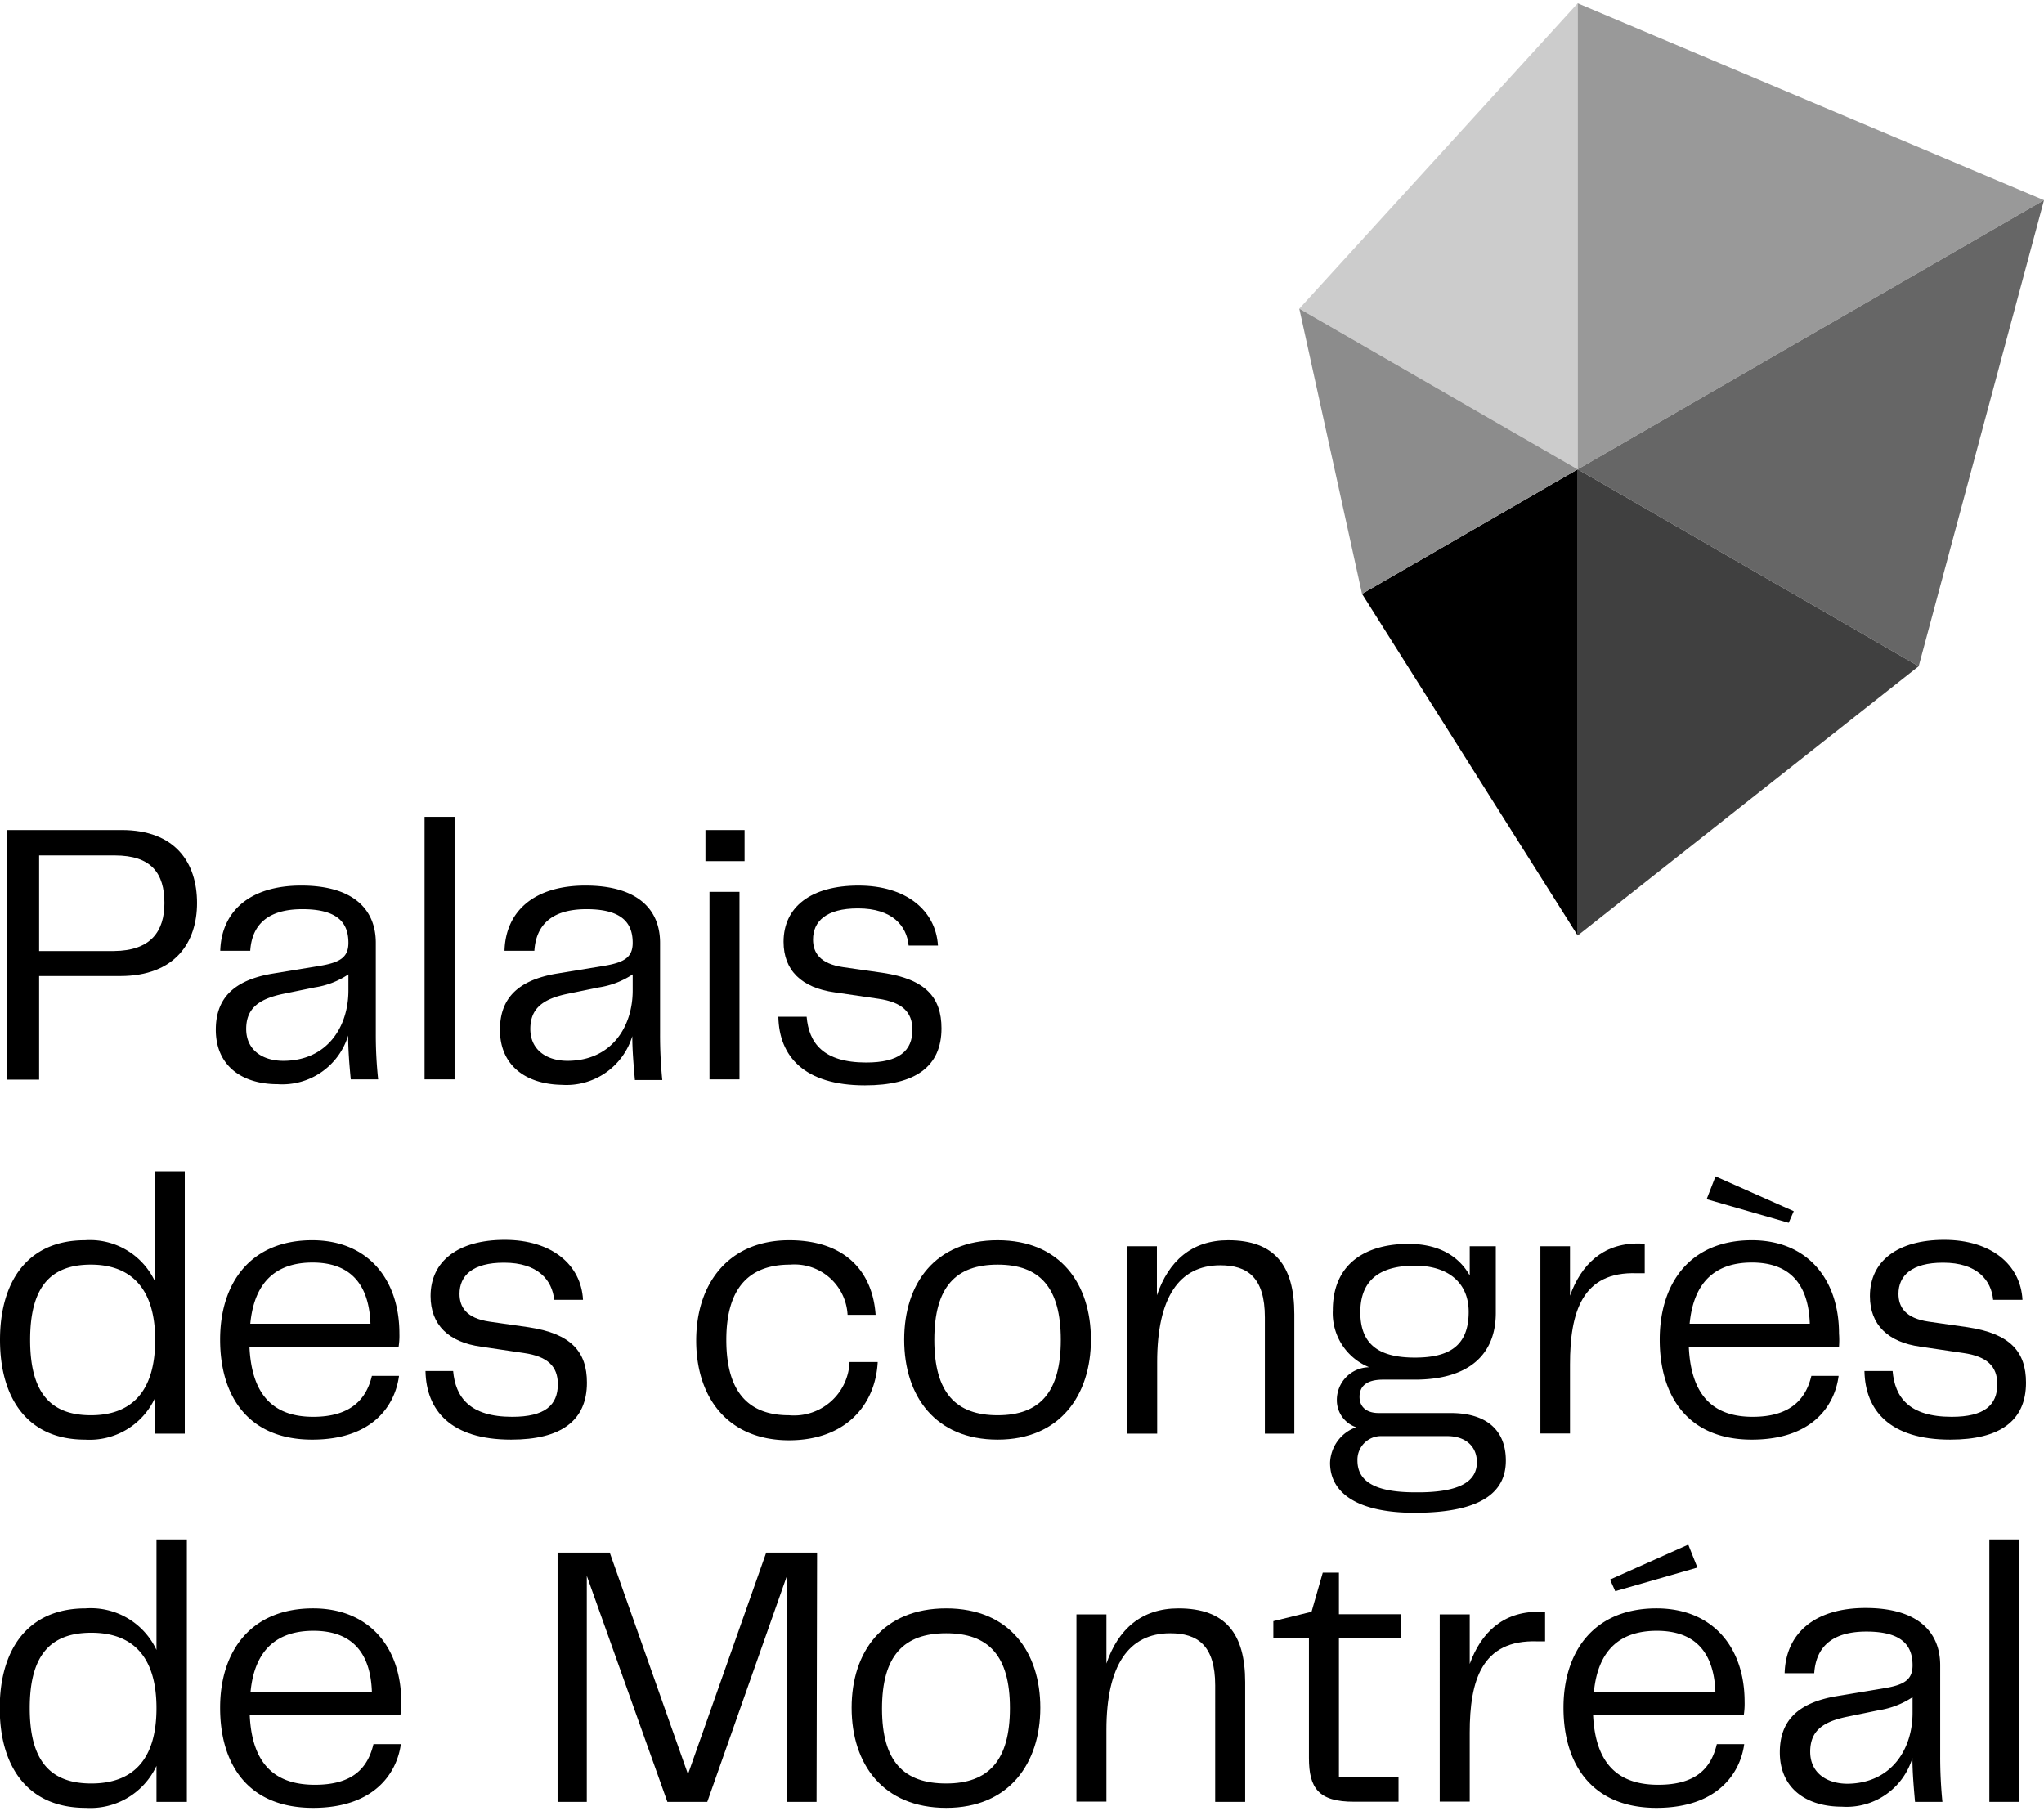
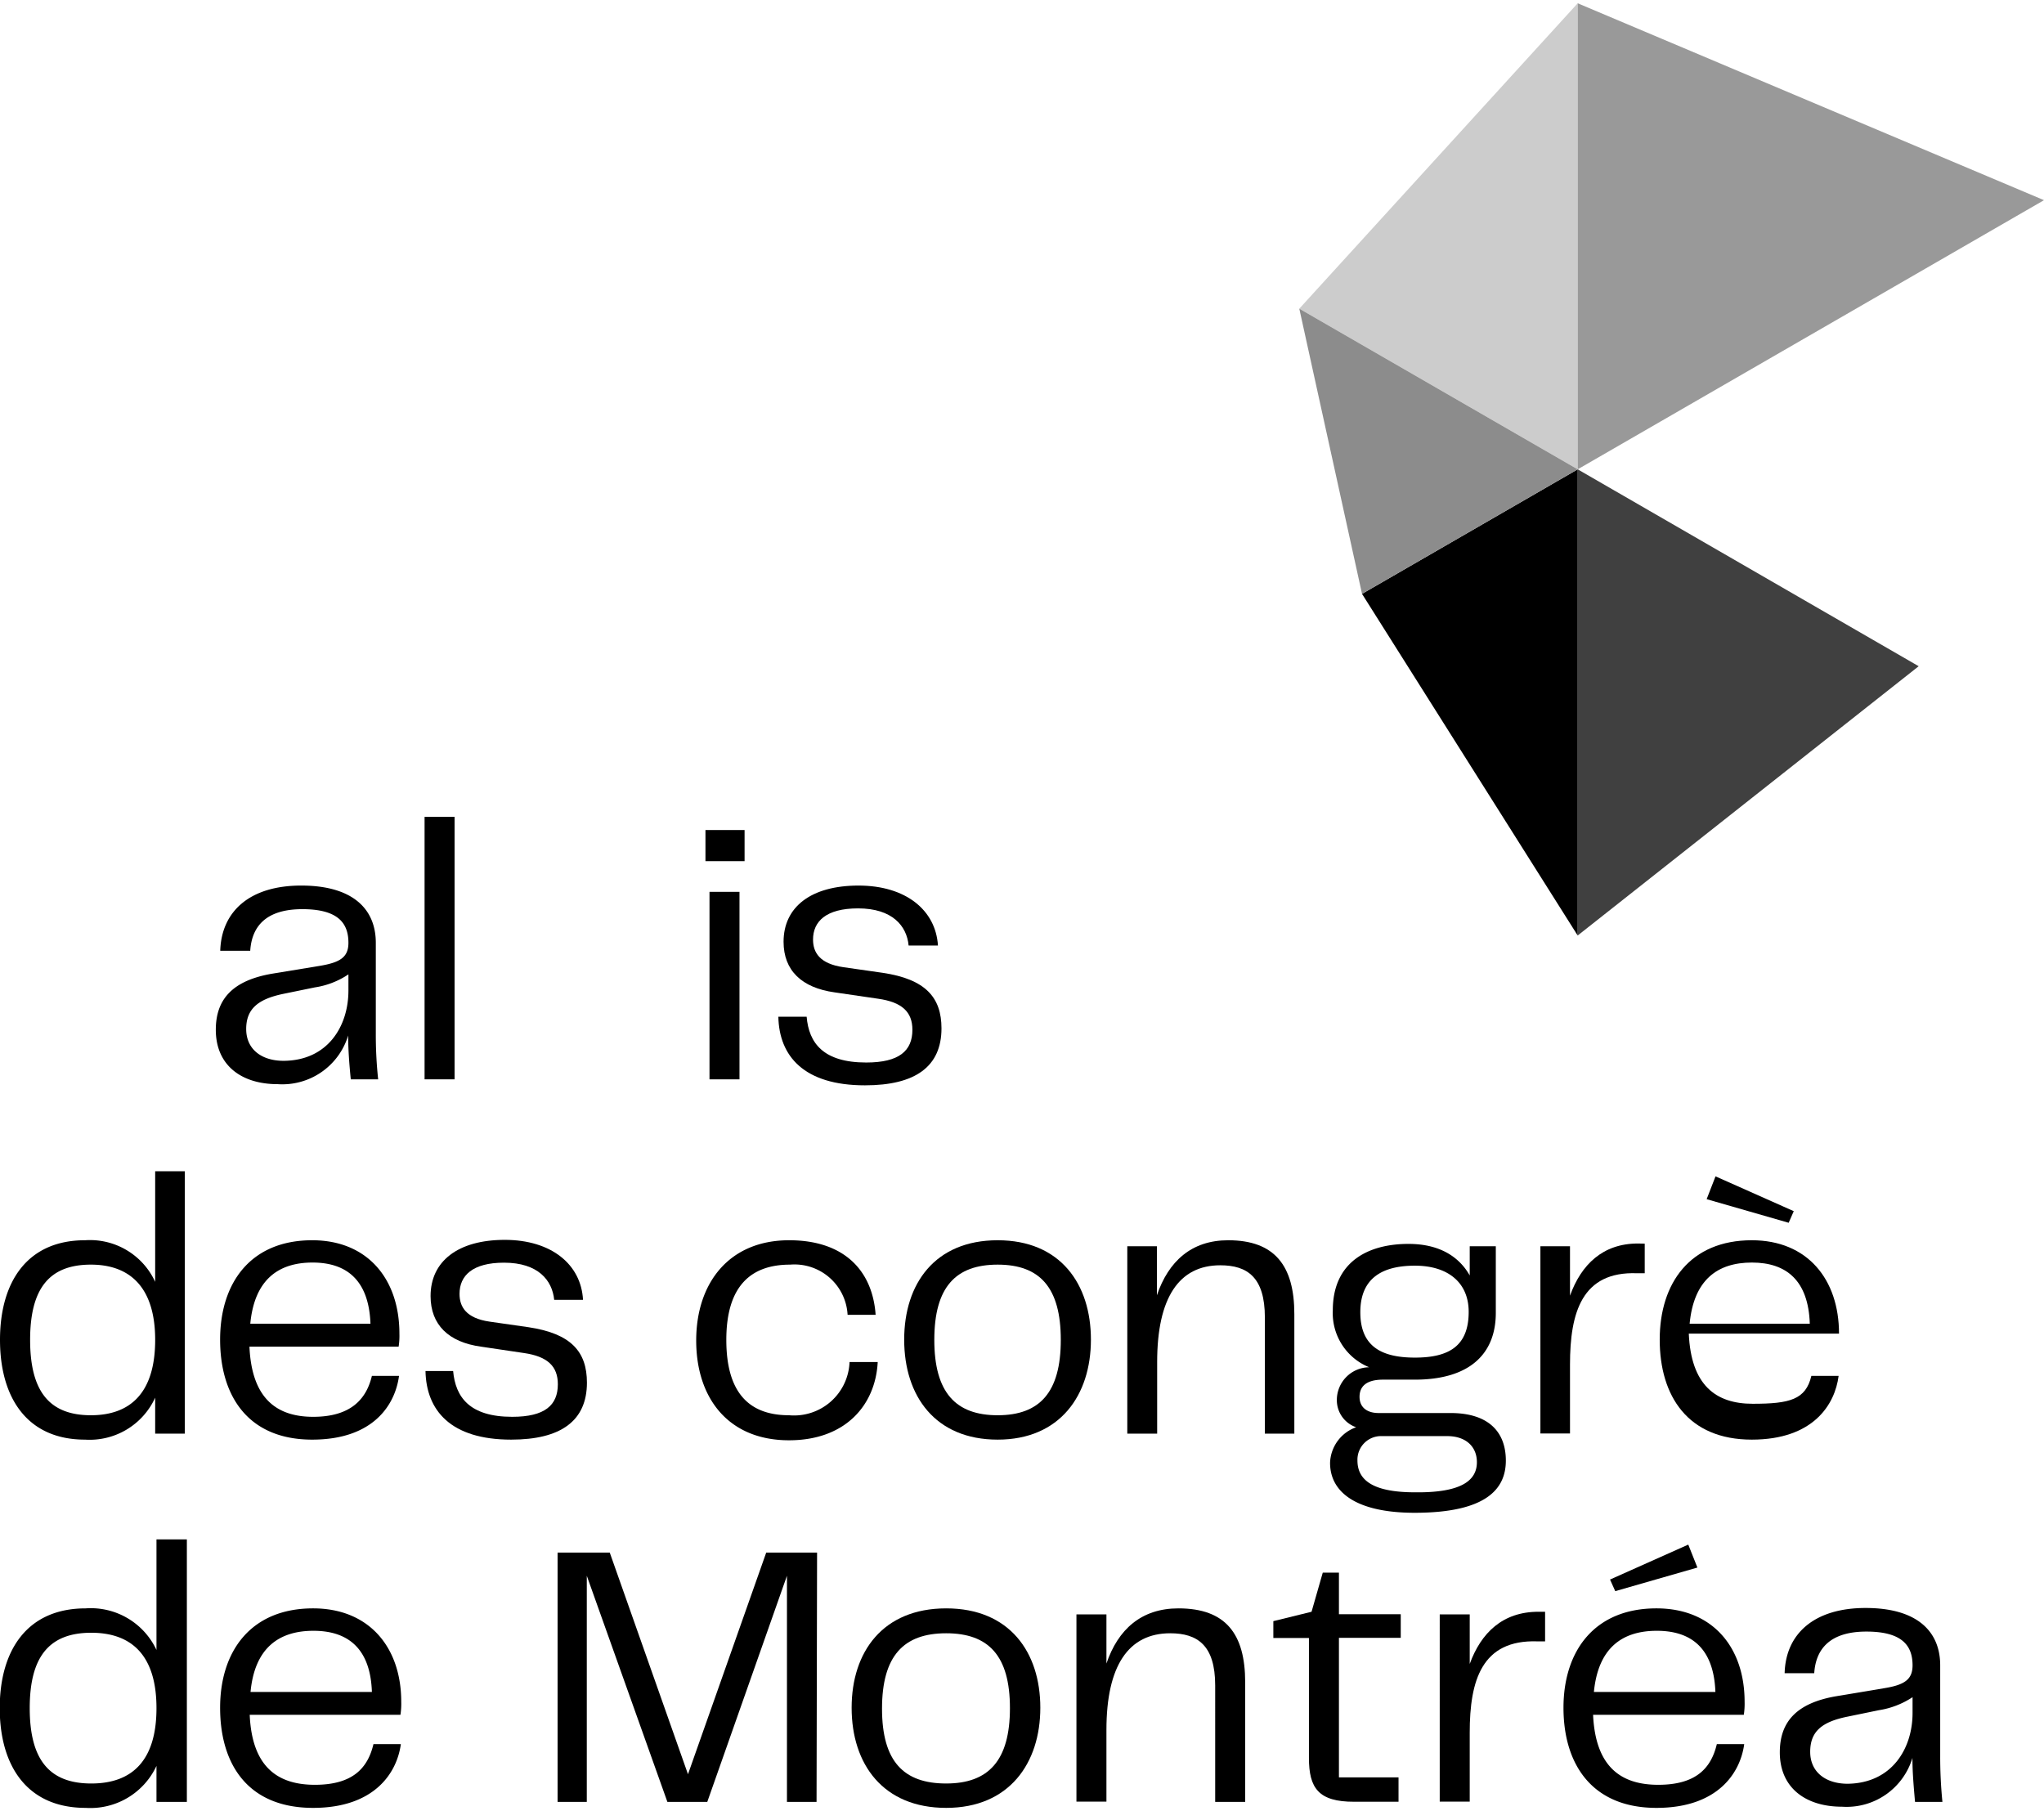
<svg xmlns="http://www.w3.org/2000/svg" width="79px" height="70px" viewBox="0 0 156.75 138.39">
  <defs>
    <style>.cls-1{fill:#ccc;}.cls-2{fill:#999;}.cls-3{fill:#666;}.cls-4{fill:#404040;}.cls-5{fill:#8c8c8c;}</style>
  </defs>
  <g id="Calque_2" data-name="Calque 2">
    <g id="Calque_1-2" data-name="Calque 1">
      <g id="PalaisCongres_NB">
-         <path d="M15.11,69c0,3-1.67,5.6-5.9,5.6H3v7.94H.56V63.4H9.33C13.44,63.4,15.11,65.9,15.11,69Zm-2.5,0c0-2.27-1-3.65-3.8-3.65H3v7.33H8.73C11.57,72.66,12.61,71.16,12.61,69Z" />
        <path d="M16.55,78.72c0-2.32,1.26-3.79,4.37-4.31l3.65-.6c1.52-.26,2.15-.66,2.15-1.76,0-1.46-.74-2.58-3.53-2.58s-3.88,1.32-4,3.19H16.89c.09-3,2.24-5,6.21-5s5.72,1.81,5.72,4.39V79A32.29,32.29,0,0,0,29,82.52H26.9c-.12-1.24-.2-2.3-.2-3.36a5.28,5.28,0,0,1-5.41,3.73C18.53,82.89,16.55,81.46,16.55,78.72Zm10.17-3V74.47a6.3,6.3,0,0,1-2.58,1l-2.39.49c-1.95.4-2.87,1.15-2.87,2.7s1.17,2.44,2.87,2.44C25.14,81.08,26.72,78.44,26.72,75.71Z" />
        <path d="M32.56,62.39h2.3V82.52h-2.3Z" />
-         <path d="M38.34,78.72c0-2.32,1.27-3.79,4.37-4.31l3.65-.6c1.53-.26,2.16-.66,2.16-1.76,0-1.46-.75-2.58-3.54-2.58s-3.88,1.32-4,3.19H38.69c.08-3,2.24-5,6.21-5s5.72,1.81,5.72,4.39V79a34.64,34.64,0,0,0,.17,3.57h-2.1c-.11-1.24-.2-2.3-.2-3.36a5.28,5.28,0,0,1-5.41,3.73C40.32,82.89,38.34,81.46,38.34,78.72Zm10.18-3V74.47a6.4,6.4,0,0,1-2.59,1l-2.39.49c-1.95.4-2.87,1.15-2.87,2.7s1.18,2.44,2.87,2.44C46.94,81.08,48.52,78.44,48.52,75.71Z" />
        <path d="M54.1,63.4h3v2.39h-3Zm.31,4.74h2.3V82.52h-2.3Z" />
        <path d="M61.86,77.72c.17,2,1.26,3.51,4.57,3.51,2.53,0,3.54-.9,3.54-2.51,0-1.38-.81-2.12-2.62-2.38L64,75.85c-2.51-.35-3.91-1.67-3.91-3.88,0-2.68,2.12-4.31,5.75-4.31s5.92,1.89,6.09,4.6H69.68c-.14-1.5-1.24-2.85-3.88-2.85-2.45,0-3.45,1-3.45,2.39,0,1,.52,1.86,2.33,2.12l3,.43c3.31.49,4.52,1.9,4.52,4.26,0,2.93-2,4.37-5.87,4.37-4.68,0-6.58-2.24-6.64-5.26Z" />
        <path d="M14.17,89.57v20.12H11.9v-2.76a5.52,5.52,0,0,1-5.38,3.22C2.05,110.15,0,106.9,0,102.5s2.05-7.64,6.52-7.64a5.5,5.5,0,0,1,5.38,3.19V89.57ZM11.9,102.5c0-4-1.91-5.77-4.93-5.77-3.24,0-4.66,1.89-4.66,5.77s1.42,5.78,4.66,5.78C10,108.28,11.9,106.56,11.9,102.5Z" />
        <path d="M28.52,105.26H30.6c-.29,2.19-1.94,4.89-6.66,4.89-4.9,0-7.06-3.33-7.06-7.67s2.33-7.62,7.06-7.62c4.27,0,6.69,3,6.69,7.16a5.43,5.43,0,0,1-.06,1H19.13c.17,3.94,2.05,5.38,4.89,5.38S28.09,107.08,28.52,105.26Zm-9.33-4h9.22c-.12-3.31-1.8-4.69-4.44-4.69S19.5,97.9,19.19,101.3Z" />
        <path d="M34.75,104.89c.18,2,1.26,3.51,4.53,3.51,2.51,0,3.5-.89,3.5-2.5,0-1.38-.8-2.13-2.59-2.39l-3.3-.49c-2.48-.34-3.87-1.67-3.87-3.88,0-2.67,2.1-4.31,5.69-4.31s5.86,1.9,6,4.6H42.5c-.15-1.5-1.23-2.85-3.85-2.85-2.42,0-3.41,1-3.41,2.39,0,1,.51,1.87,2.3,2.13l3,.43c3.27.49,4.47,1.89,4.47,4.25,0,2.93-2,4.37-5.81,4.37-4.64,0-6.51-2.24-6.57-5.26Z" />
        <path d="M60.52,94.86c4.27,0,6.4,2.38,6.63,5.72H65a4.08,4.08,0,0,0-4.41-3.85c-3,0-4.89,1.63-4.89,5.77s1.82,5.78,4.81,5.78a4.26,4.26,0,0,0,4.64-4.08h2.16c-.17,3.31-2.48,6-6.8,6-4.67,0-7.12-3.25-7.12-7.65S55.9,94.86,60.52,94.86Z" />
        <path d="M69.34,102.48c0-4.29,2.36-7.62,7.17-7.62s7.15,3.36,7.15,7.62-2.37,7.67-7.15,7.67S69.34,106.82,69.34,102.48Zm7.17,5.8c3.22,0,4.84-1.75,4.84-5.78s-1.62-5.77-4.84-5.77-4.86,1.72-4.86,5.77S73.3,108.28,76.51,108.28Z" />
        <path d="M99.26,100.52v9.17H97v-8.91c0-3.08-1.34-4-3.42-4-3.16,0-4.84,2.48-4.84,7.42v5.49H86.45V95.32h2.27v3.76c.89-2.61,2.65-4.22,5.47-4.22C97.75,94.86,99.26,96.81,99.26,100.52Z" />
        <path d="M115.48,111.76c0,2.16-1.48,4-7,4-4.35,0-6.48-1.5-6.48-3.83A3,3,0,0,1,104,109.2a2.19,2.19,0,0,1-1.48-2.07A2.51,2.51,0,0,1,105,104.6a4.48,4.48,0,0,1-2.79-4.37c0-3.71,2.7-5.09,5.8-5.09,2.62,0,4,1.18,4.7,2.42V95.32h2v5.11c0,3.14-2,5.12-6.21,5.12h-2.44c-1.28,0-1.8.52-1.8,1.32s.57,1.24,1.46,1.24h5.52C114.11,108.11,115.48,109.52,115.48,111.76Zm-2.22.12c0-1.18-.83-2-2.28-2h-5a1.81,1.81,0,0,0-1.88,1.87c0,1.58,1.31,2.44,4.42,2.44C112.06,114.23,113.26,113.29,113.26,111.88Zm-8.94-11.5c0,2.56,1.54,3.48,4.19,3.48s4.12-.92,4.12-3.51c0-2.27-1.62-3.54-4.12-3.54S104.32,97.76,104.32,100.38Z" />
        <path d="M126.13,95.12v2.27h-.6c-4.21-.15-5.13,3-5.13,7v5.29h-2.27V95.32h2.27v3.79c.86-2.38,2.51-4,5.21-4Z" />
-         <path d="M138.91,105.26H141c-.28,2.19-1.93,4.89-6.66,4.89-4.89,0-7.06-3.33-7.06-7.67s2.34-7.62,7.06-7.62c4.27,0,6.69,3,6.69,7.16a6.5,6.5,0,0,1,0,1H129.51c.17,3.94,2.05,5.38,4.9,5.38S138.48,107.08,138.91,105.26Zm-9.34-4h9.22c-.11-3.31-1.79-4.69-4.44-4.69S129.88,97.9,129.57,101.3Zm7.6-7.74-6.29-1.81.68-1.75,6,2.67Z" />
-         <path d="M145.14,104.89c.17,2,1.25,3.51,4.53,3.51,2.5,0,3.5-.89,3.5-2.5,0-1.38-.8-2.13-2.59-2.39l-3.31-.49c-2.47-.34-3.87-1.67-3.87-3.88,0-2.67,2.11-4.31,5.7-4.31s5.86,1.9,6,4.6h-2.25c-.14-1.5-1.22-2.85-3.84-2.85-2.42,0-3.42,1-3.42,2.39,0,1,.52,1.87,2.31,2.13l3,.43c3.27.49,4.47,1.89,4.47,4.25,0,2.93-2,4.37-5.81,4.37-4.64,0-6.52-2.24-6.58-5.26Z" />
+         <path d="M138.91,105.26H141c-.28,2.19-1.93,4.89-6.66,4.89-4.89,0-7.06-3.33-7.06-7.67s2.34-7.62,7.06-7.62c4.27,0,6.69,3,6.69,7.16H129.51c.17,3.94,2.05,5.38,4.9,5.38S138.48,107.08,138.91,105.26Zm-9.34-4h9.22c-.11-3.31-1.79-4.69-4.44-4.69S129.88,97.9,129.57,101.3Zm7.6-7.74-6.29-1.81.68-1.75,6,2.67Z" />
        <path d="M14.33,117.8v20.13H12v-2.76a5.59,5.59,0,0,1-5.43,3.22c-4.52,0-6.59-3.25-6.59-7.65s2.07-7.65,6.59-7.65A5.56,5.56,0,0,1,12,126.28V117.8ZM12,130.74c0-4.06-1.92-5.78-5-5.78-3.28,0-4.72,1.9-4.72,5.78s1.44,5.78,4.72,5.78C10.11,136.52,12,134.79,12,130.74Z" />
        <path d="M28.64,133.5h2.1c-.29,2.18-2,4.89-6.73,4.89-5,0-7.13-3.34-7.13-7.68s2.36-7.62,7.13-7.62c4.31,0,6.76,3,6.76,7.16a5.6,5.6,0,0,1-.06,1H19.15c.17,3.93,2.07,5.37,5,5.37S28.21,135.31,28.64,133.5Zm-9.43-4h9.31c-.11-3.31-1.81-4.69-4.48-4.69S19.52,126.14,19.21,129.53Z" />
        <path d="M62.62,137.93H60.35V120.59l-6.11,17.34H51.18L45,120.59v17.34H42.76V118.81h4l6,17,6-17h3.9Z" />
        <path d="M65.31,130.71c0-4.28,2.39-7.62,7.25-7.62s7.22,3.36,7.22,7.62-2.39,7.68-7.22,7.68S65.31,135.05,65.31,130.71Zm7.25,5.81c3.25,0,4.89-1.76,4.89-5.78S75.81,125,72.56,125s-4.92,1.72-4.92,5.78S69.31,136.52,72.56,136.52Z" />
        <path d="M95.49,128.75v9.18h-2.3V129c0-3.07-1.35-4-3.45-4-3.19,0-4.89,2.47-4.89,7.41v5.5h-2.3V123.55h2.3v3.77c.89-2.62,2.68-4.23,5.52-4.23C94,123.09,95.49,125.05,95.49,128.75Z" />
        <path d="M100.38,134.56v-9.2H97.65v-1.29l2.93-.72.86-3h1.24v3.19h4.74v1.81h-4.74v10.7h4.57v1.87h-3.39C101.1,137.93,100.38,136.86,100.38,134.56Z" />
        <path d="M118.49,123.35v2.27h-.6c-4.26-.14-5.18,3-5.18,7v5.29h-2.3V123.55h2.3v3.8c.87-2.39,2.53-4,5.27-4Z" />
        <path d="M131.66,133.5h2.1c-.29,2.18-2,4.89-6.73,4.89-4.94,0-7.13-3.34-7.13-7.68s2.36-7.62,7.13-7.62c4.32,0,6.76,3,6.76,7.16a5.6,5.6,0,0,1-.06,1H122.17c.18,3.93,2.07,5.37,5,5.37S131.23,135.31,131.66,133.5Zm-9.43-4h9.32c-.12-3.31-1.81-4.69-4.49-4.69S122.55,126.14,122.23,129.53Zm1.64-7.73-.4-.89,6-2.68.7,1.76Z" />
        <path d="M136.49,134.13c0-2.33,1.27-3.79,4.37-4.31l3.65-.61c1.53-.25,2.16-.66,2.16-1.75,0-1.47-.75-2.59-3.54-2.59s-3.88,1.33-4,3.19h-2.27c.08-3,2.24-5,6.21-5s5.72,1.81,5.72,4.4v6.9a34.64,34.64,0,0,0,.17,3.57h-2.1c-.11-1.24-.2-2.3-.2-3.37a5.27,5.27,0,0,1-5.4,3.74C138.48,138.3,136.49,136.86,136.49,134.13Zm10.18-3v-1.23a6.49,6.49,0,0,1-2.59,1l-2.38.49c-2,.4-2.88,1.15-2.88,2.7s1.18,2.45,2.88,2.45C145.09,136.49,146.67,133.84,146.67,131.11Z" />
-         <path d="M152.56,117.8h2.3v20.13h-2.3Z" />
        <polygon class="cls-1" points="99.64 23.42 120.99 0 120.99 35.74 99.64 23.42" />
        <polygon class="cls-2" points="120.99 0 156.75 15.1 120.99 35.74 120.99 0" />
-         <polygon class="cls-3" points="156.75 15.1 147.14 50.84 120.99 35.74 156.75 15.1" />
        <polygon class="cls-4" points="147.14 50.84 120.99 71.49 120.99 35.74 147.14 50.84" />
        <polygon points="120.99 71.49 104.45 45.29 120.99 35.74 120.99 71.49" />
        <polygon class="cls-5" points="104.45 45.29 99.64 23.42 120.99 35.74 104.45 45.29" />
      </g>
    </g>
  </g>
</svg>